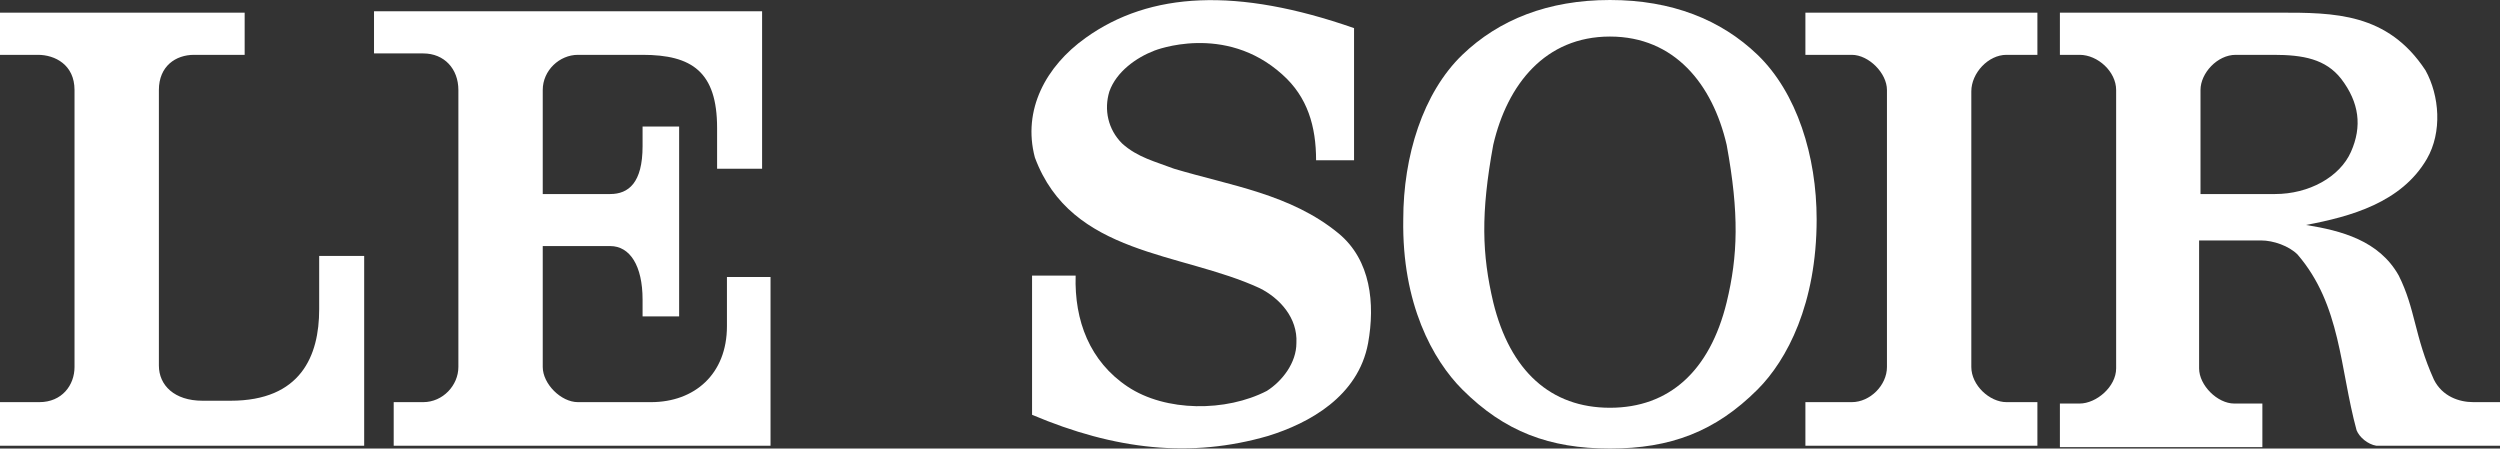
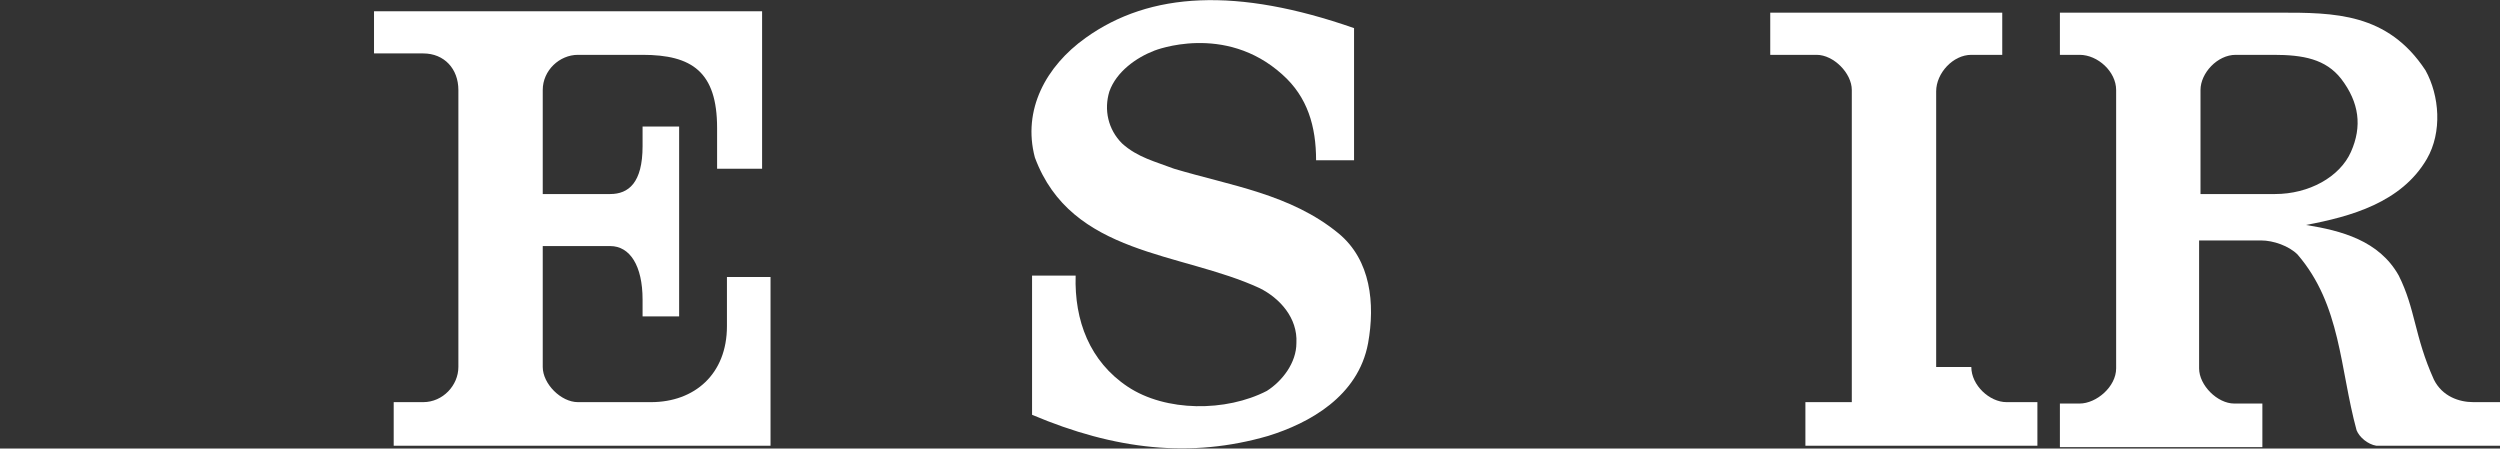
<svg xmlns="http://www.w3.org/2000/svg" version="1.1" id="Calque_1" x="0px" y="0px" viewBox="0 0 177.8 31.9" style="enable-background:new 0 0 177.8 31.9;" xml:space="preserve">
  <rect x="0" y="0" width="177.8" height="31.9" fill="#333333" stroke="none" />
  <style type="text/css">
	.st0{fill:#FFFFFF;}
</style>
-   <path class="st0" d="M22.7,18.2h3.2v13.5H0v-3.1h2.8c1.6,0,2.5-1.2,2.5-2.5V6.4c0-1.8-1.4-2.5-2.6-2.5H0v-3h17.4v3h-3.6  c-1.3,0-2.5,0.8-2.5,2.5v19.6c0,1.4,1.1,2.5,3.1,2.5h2c5,0,6.3-3.2,6.3-6.5V18.2" />
  <path class="st0" d="M51,12.1V9.1c0-4-1.8-5.2-5.3-5.2h-4.6c-1.3,0-2.5,1.1-2.5,2.5v7.4h4.8c1.3,0,2.3-0.8,2.3-3.4V9h2.6v13.5h-2.6  l0-1.2c0-2.4-0.9-3.8-2.3-3.8h-4.8v8.6c0,1.2,1.3,2.5,2.5,2.5h5.2c3.1,0,5.4-2,5.4-5.4v-3.5h3.1v12H28v-3.1h2.1  c1.4,0,2.5-1.2,2.5-2.5V6.4c0-1.5-1-2.6-2.5-2.6h-3.5v-3h27.6v11.2H51" />
-   <path class="st0" d="M140.2,26.1c0,1.3,1.3,2.5,2.5,2.5h2.2v3.1h-16.5v-3.1h3.3c1.3,0,2.5-1.2,2.5-2.5V6.4c0-1.2-1.3-2.5-2.5-2.5  h-3.3v-3h16.5v3h-2.2c-1.3,0-2.5,1.3-2.5,2.6V26.1" />
-   <path class="st0" d="M114.5,31.9c-4.3,0-7.5-1.2-10.5-4.2c-2.1-2.1-4.3-6.1-4.2-12.1c0-4.5,1.4-9,4.2-11.7c2.6-2.5,6.1-3.9,10.5-3.9  c4.4,0,7.9,1.4,10.5,3.9c2.8,2.7,4.2,7.2,4.2,11.7c0,6-2.1,10-4.2,12.1C122,30.7,118.8,31.9,114.5,31.9L114.5,31.9z M114.5,29  c4.2,0,7.1-2.6,8.3-7.5c0.8-3.3,0.9-6.3,0-11.2c-1-4.3-3.7-7.7-8.3-7.7c-4.6,0-7.3,3.4-8.3,7.7c-0.9,4.9-0.8,7.8,0,11.2  C107.4,26.4,110.3,29,114.5,29" />
+   <path class="st0" d="M140.2,26.1c0,1.3,1.3,2.5,2.5,2.5h2.2v3.1h-16.5v-3.1h3.3V6.4c0-1.2-1.3-2.5-2.5-2.5  h-3.3v-3h16.5v3h-2.2c-1.3,0-2.5,1.3-2.5,2.6V26.1" />
  <path class="st0" d="M177.8,28.6v3.1H169c-0.6-0.1-1.2-0.6-1.4-1.1c-1.2-4.4-1.1-8.9-4.2-12.5c-0.6-0.6-1.7-1-2.6-1h-4.4v9.1  c0,1.2,1.3,2.5,2.5,2.5h2v3.1h-14.4v-3.1h1.4c1.2,0,2.6-1.2,2.6-2.5V6.4c0-1.3-1.3-2.5-2.6-2.5h-1.4v-3h15.6c3.9,0,7.7,0,10.4,4.1  c1,1.8,1.2,4.4,0.1,6.3c-1.8,3.1-5.4,4.1-8.6,4.7c2.5,0.4,5.2,1.1,6.6,3.6c1.2,2.4,1.1,4.3,2.5,7.4c0.6,1.2,1.8,1.6,2.8,1.6H177.8  L177.8,28.6z M159,3.9c-1.3,0-2.5,1.3-2.5,2.5v7.4h5.3c2.4,0,4.6-1.2,5.4-3c0.8-1.8,0.6-3.5-0.7-5.2c-1.1-1.4-2.7-1.7-4.8-1.7H159" />
  <path class="st0" d="M96.3,2v9.4h-2.7c0-2.4-0.6-4.5-2.4-6.1c-4.1-3.7-9.1-1.7-9.1-1.7c-1.3,0.5-2.7,1.5-3.2,2.9  c-0.4,1.3-0.1,2.7,0.9,3.7c1.1,1,2.4,1.3,3.7,1.8c4,1.2,8.3,1.8,11.7,4.6c2.3,1.9,2.6,5,2.1,7.8c-0.7,3.8-4.2,5.7-7.1,6.6  c-5.5,1.6-10.9,1-16.8-1.5v-9.9h3.1c-0.1,3.2,1,6.1,3.7,7.9c2.7,1.8,7,1.8,9.9,0.3c1.1-0.7,2.1-2,2.1-3.4c0.1-1.8-1.2-3.2-2.6-3.9  c-5.6-2.6-13.4-2.3-16-9.3c-0.9-3.4,0.8-6.5,3.6-8.5C81.8-0.6,88-0.9,96.3,2" />
</svg>